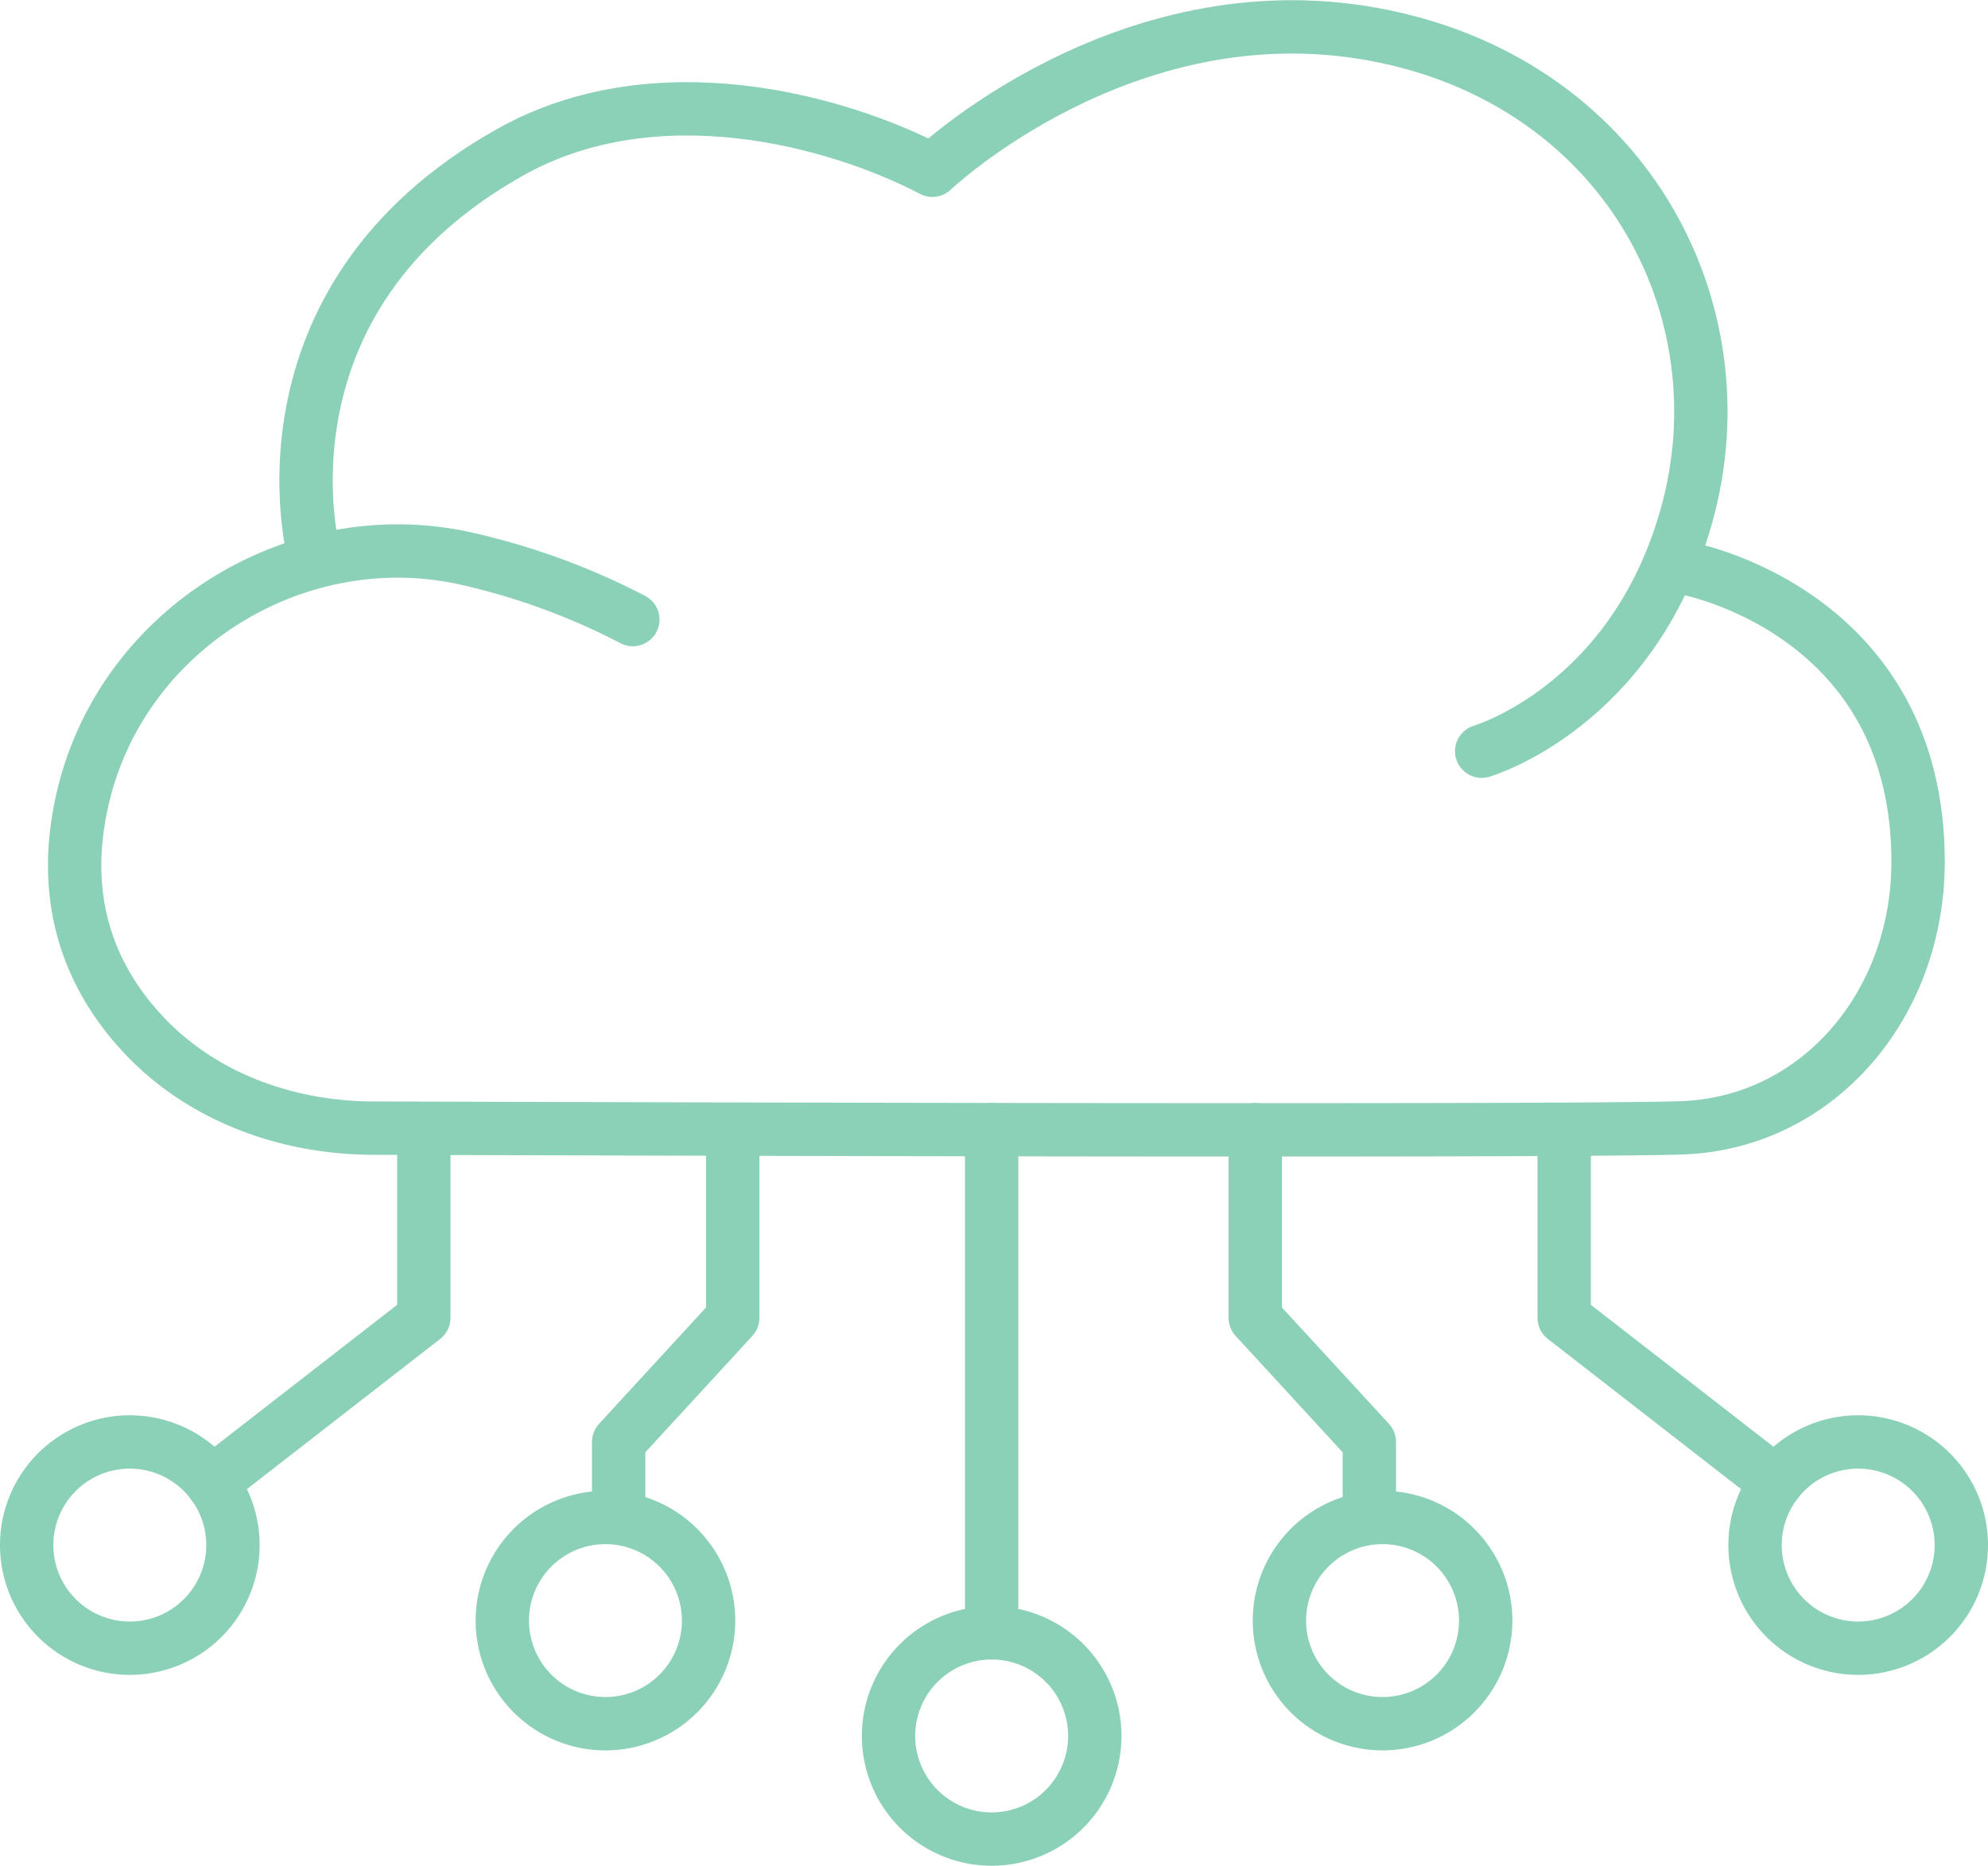
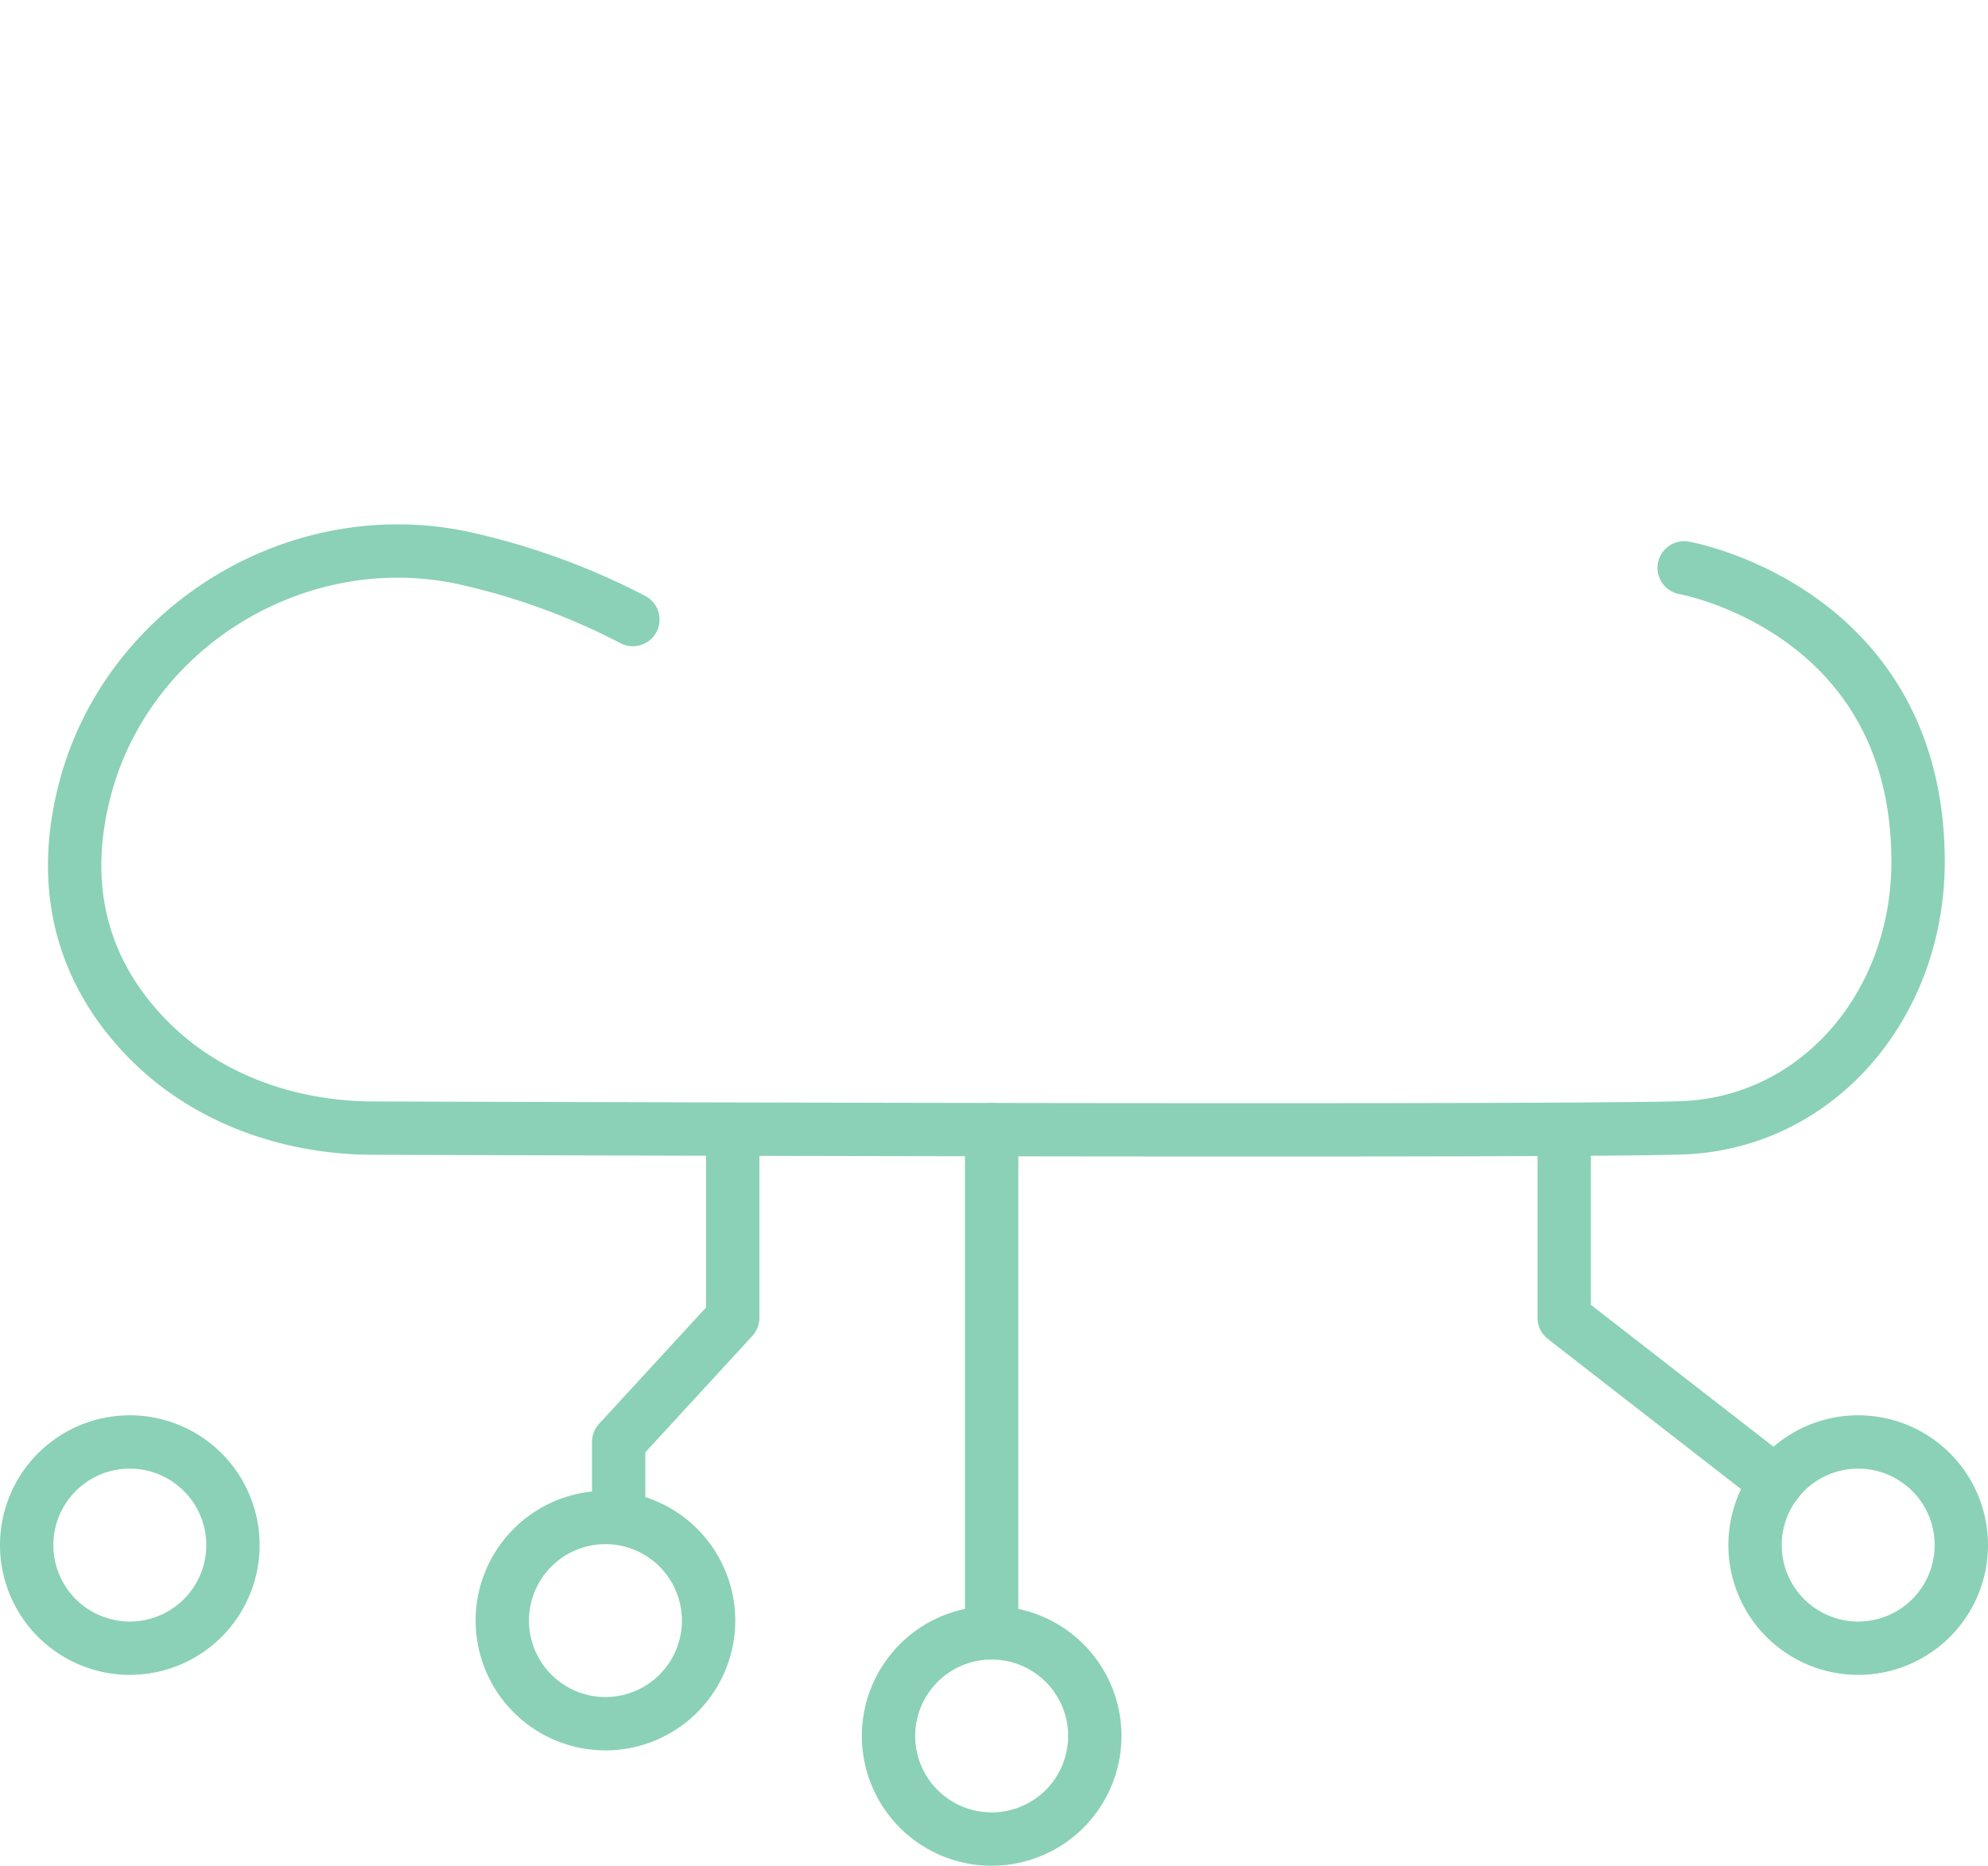
<svg xmlns="http://www.w3.org/2000/svg" width="335.393" height="314.828" viewBox="0 0 335.393 314.828">
  <g id="Group_26921" data-name="Group 26921" transform="translate(-7559.99 8487.834)">
    <g id="Group_26882" data-name="Group 26882" transform="translate(7564.49 -8483.3)">
      <path id="Path_37949" data-name="Path 37949" d="M248.369,2.6S287.678,9.53,287.83,51.968c.094,24.366-16.959,44.36-39.942,45.122-19.338.645-172.717.2-220.757.047-14.439-.047-28.737-5.18-38.629-15.7-8.462-8.977-14.791-22.291-10.044-41.055C-14.533,12.718,14.064-4.909,42.016.846A115.872,115.872,0,0,1,71,11.323" transform="translate(31.267 88.687)" fill="none" stroke="#8ad1b7" stroke-linecap="round" stroke-linejoin="round" stroke-miterlimit="10" stroke-width="9" />
-       <path id="Path_37950" data-name="Path 37950" d="M1.2,81.33S-10.217,38.564,34.354,13.553C58.907-.229,89.484,8.2,105.564,16.612c0,0,32.16-30.624,74.281-22.971s62.878,46.141,52.88,81.454c-9.106,32.16-34.5,39.543-34.5,39.543" transform="translate(47.244 7.587)" fill="none" stroke="#8ad1b7" stroke-linecap="round" stroke-linejoin="round" stroke-miterlimit="10" stroke-width="9" />
      <path id="Path_37951" data-name="Path 37951" d="M0,0V84.9" transform="translate(162.798 186.081)" fill="none" stroke="#8ad1b7" stroke-linecap="round" stroke-linejoin="round" stroke-miterlimit="10" stroke-width="9" />
-       <path id="Path_37952" data-name="Path 37952" d="M0,0V31.761L19.244,52.693v12.74" transform="translate(207.275 186.081)" fill="none" stroke="#8ad1b7" stroke-linecap="round" stroke-linejoin="round" stroke-miterlimit="10" stroke-width="9" />
      <path id="Path_37953" data-name="Path 37953" d="M0,0V31.761L35.781,59.573" transform="translate(259.393 186.081)" fill="none" stroke="#8ad1b7" stroke-linecap="round" stroke-linejoin="round" stroke-miterlimit="10" stroke-width="9" />
      <path id="Path_37954" data-name="Path 37954" d="M31.838,15.919a17.4,17.4,0,1,0-17.4,17.4A17.406,17.406,0,0,0,31.838,15.919Z" transform="translate(148.365 272.471)" fill="none" stroke="#8ad1b7" stroke-linecap="round" stroke-linejoin="round" stroke-miterlimit="10" stroke-width="9" />
-       <path id="Path_37955" data-name="Path 37955" d="M31.838,15.919a17.4,17.4,0,1,0-17.4,17.4A17.406,17.406,0,0,0,31.838,15.919Z" transform="translate(214.312 253.005)" fill="none" stroke="#8ad1b7" stroke-linecap="round" stroke-linejoin="round" stroke-miterlimit="10" stroke-width="9" />
      <path id="Path_37956" data-name="Path 37956" d="M31.838,15.919a17.4,17.4,0,1,0-17.4,17.4A17.406,17.406,0,0,0,31.838,15.919Z" transform="translate(294.555 240.263)" fill="none" stroke="#8ad1b7" stroke-linecap="round" stroke-linejoin="round" stroke-miterlimit="10" stroke-width="9" />
      <path id="Path_37957" data-name="Path 37957" d="M17.6,0V31.761L-1.642,52.693v12.74" transform="translate(101.515 186.081)" fill="none" stroke="#8ad1b7" stroke-linecap="round" stroke-linejoin="round" stroke-miterlimit="10" stroke-width="9" />
-       <path id="Path_37958" data-name="Path 37958" d="M32.728,0V31.761L-3.053,59.573" transform="translate(34.272 186.081)" fill="none" stroke="#8ad1b7" stroke-linecap="round" stroke-linejoin="round" stroke-miterlimit="10" stroke-width="9" />
      <path id="Path_37959" data-name="Path 37959" d="M0,15.919a17.4,17.4,0,1,1,17.4,17.4A17.406,17.406,0,0,1,0,15.919Z" transform="translate(80.243 253.005)" fill="none" stroke="#8ad1b7" stroke-linecap="round" stroke-linejoin="round" stroke-miterlimit="10" stroke-width="9" />
      <path id="Path_37960" data-name="Path 37960" d="M0,15.919a17.4,17.4,0,1,1,17.4,17.4A17.406,17.406,0,0,1,0,15.919Z" transform="translate(0 240.263)" fill="none" stroke="#8ad1b7" stroke-linecap="round" stroke-linejoin="round" stroke-miterlimit="10" stroke-width="9" />
    </g>
  </g>
</svg>